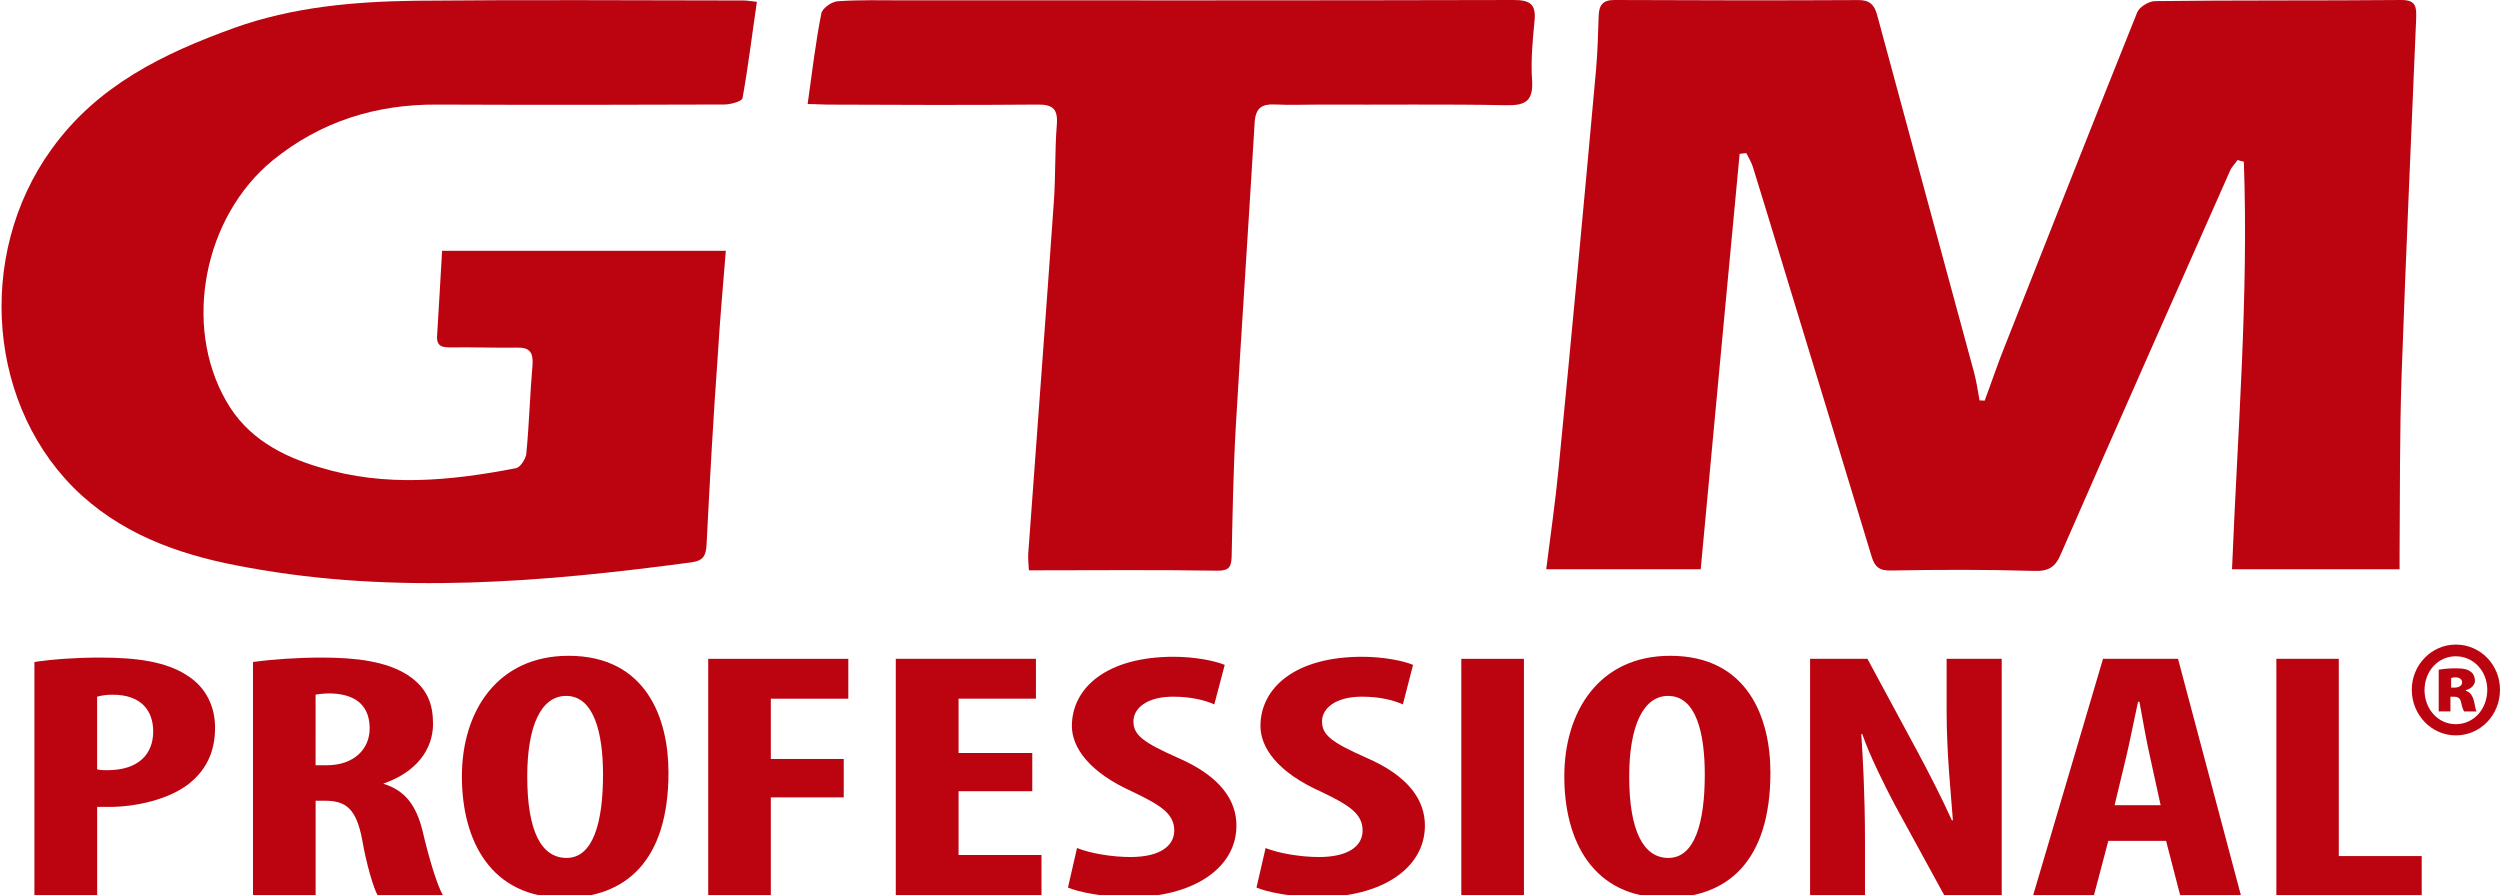
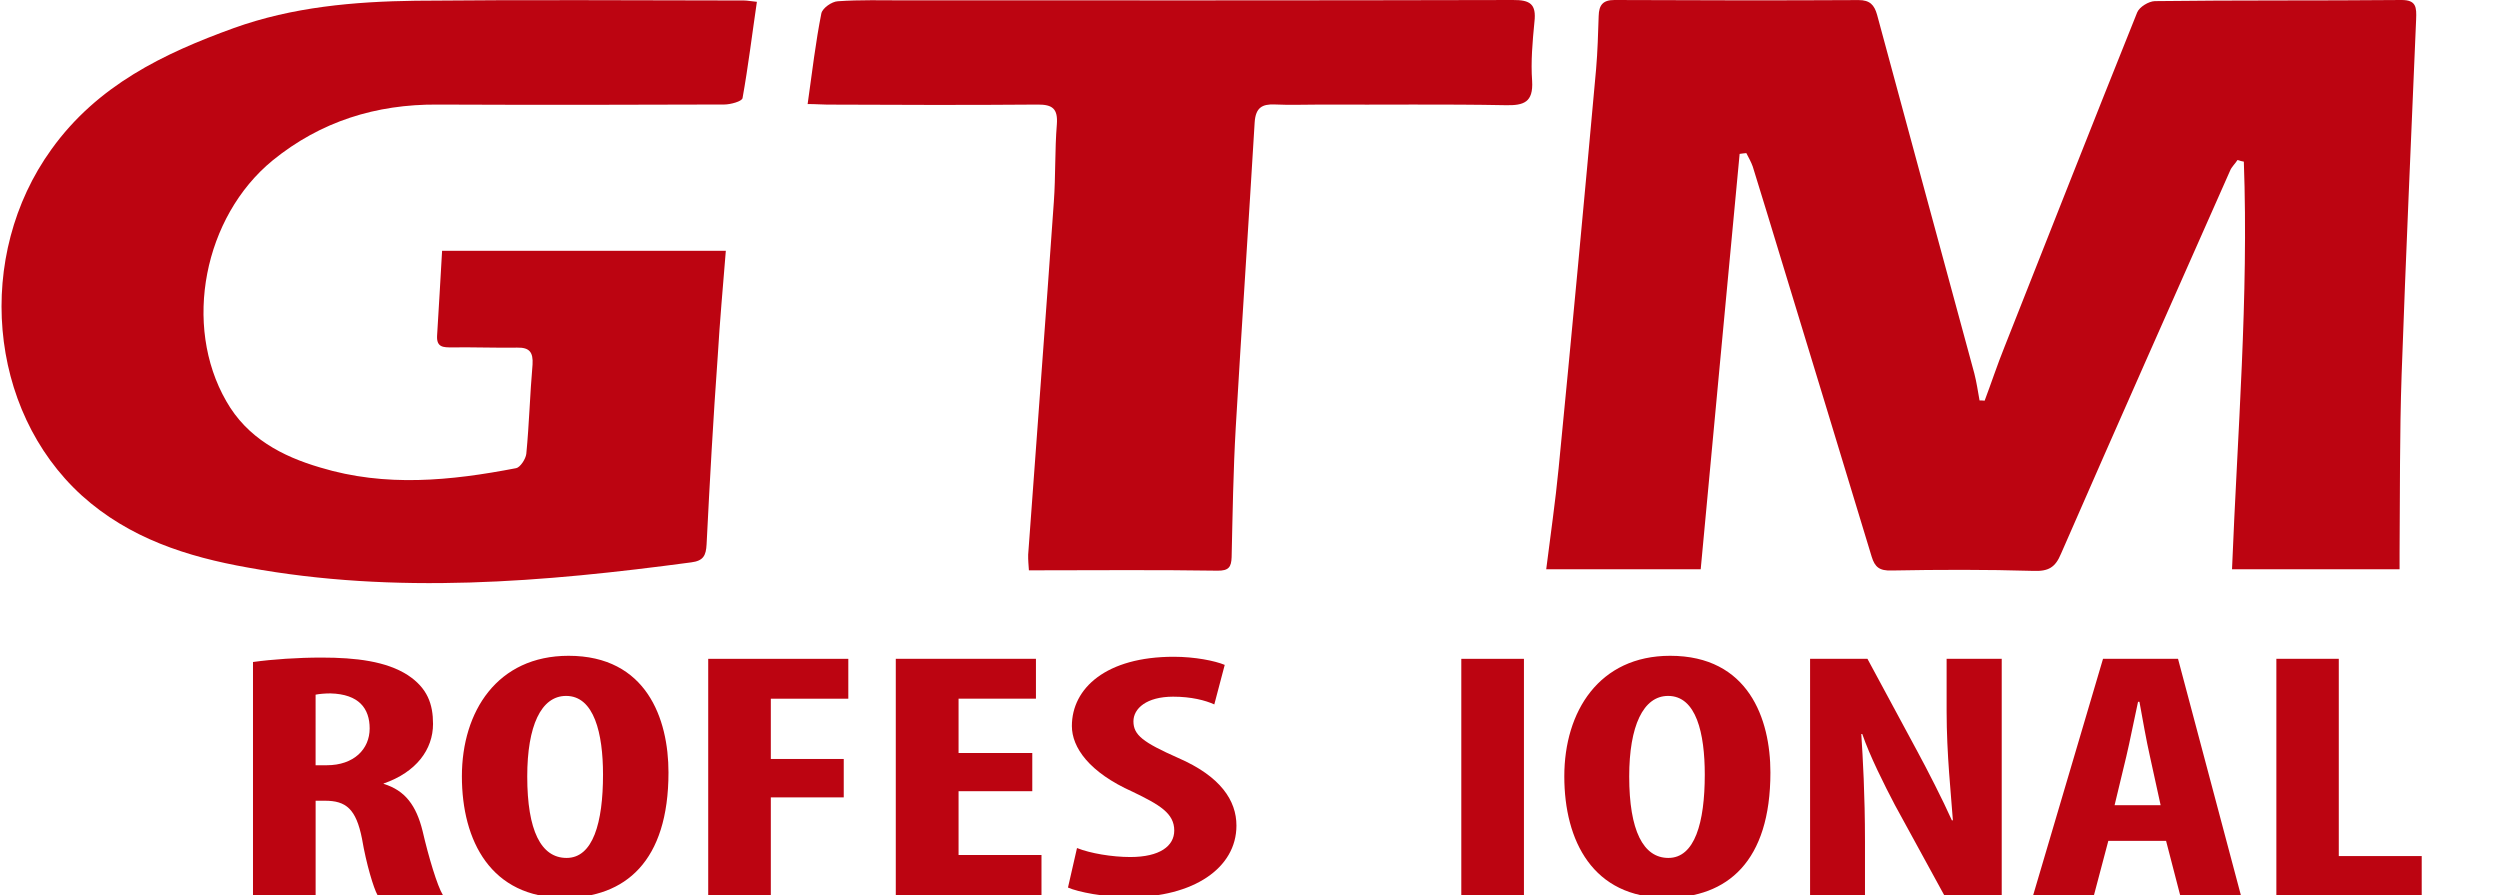
<svg xmlns="http://www.w3.org/2000/svg" version="1.1" id="Capa_1" x="0px" y="0px" width="71.722px" height="25.678px" viewBox="0 0 71.722 25.678" enable-background="new 0 0 71.722 25.678" xml:space="preserve">
  <g>
    <path fill-rule="evenodd" clip-rule="evenodd" fill="#BC0411" d="M48.791,16.332c-1.473,0-2.925,0-4.432,0   c0.124-0.992,0.264-1.947,0.356-2.9c0.373-3.816,0.731-7.638,1.075-11.45c0.044-0.506,0.057-1.019,0.074-1.524   C45.872,0.14,45.99,0,46.317,0c2.341,0.01,4.674,0.015,7.006,0.002c0.321,0,0.449,0.14,0.528,0.421   c0.927,3.432,1.859,6.861,2.79,10.29c0.066,0.258,0.103,0.515,0.15,0.776c0.056,0,0.097,0,0.146,0.006   c0.191-0.506,0.361-1.025,0.567-1.536c1.266-3.2,2.524-6.404,3.809-9.603c0.064-0.157,0.331-0.32,0.509-0.324   C64.186,0.002,66.53,0.022,68.888,0c0.436-0.004,0.441,0.211,0.428,0.553C69.174,3.939,69.02,7.344,68.9,10.738   c-0.059,1.712-0.045,3.42-0.059,5.132c0,0.142,0,0.279,0,0.462c-1.614,0-3.188,0-4.807,0c0.157-3.923,0.479-7.806,0.339-11.695   c-0.061-0.01-0.114-0.024-0.182-0.047C64.123,4.7,64.024,4.783,63.977,4.9c-1.621,3.659-3.245,7.312-4.849,10.985   c-0.164,0.394-0.358,0.511-0.799,0.493c-1.348-0.04-2.713-0.036-4.059-0.011c-0.352,0.011-0.481-0.097-0.573-0.393   c-0.866-2.849-1.732-5.703-2.6-8.541C50.83,6.553,50.56,5.668,50.285,4.78c-0.047-0.134-0.122-0.264-0.185-0.388   c-0.069,0.005-0.128,0.015-0.192,0.023C49.533,8.365,49.166,12.334,48.791,16.332z" />
    <path fill-rule="evenodd" clip-rule="evenodd" fill="#BC0411" d="M12.683,7.195c2.729,0,5.405,0,8.14,0   c-0.084,1.035-0.173,2.028-0.232,3.023c-0.13,1.796-0.229,3.594-0.32,5.399c-0.017,0.322-0.092,0.473-0.442,0.517   c-4.229,0.566-8.474,0.926-12.721,0.148c-1.734-0.308-3.401-0.836-4.768-2.072c-2.693-2.456-3.064-6.878-0.864-9.926   c1.319-1.838,3.219-2.751,5.232-3.479c1.685-0.606,3.449-0.76,5.216-0.784c3.142-0.03,6.279-0.012,9.424-0.007   c0.091,0,0.199,0.023,0.366,0.038c-0.138,0.937-0.249,1.857-0.411,2.759c-0.01,0.098-0.351,0.187-0.52,0.187   C18.025,3.01,15.282,3.011,12.54,3c-1.748-0.01-3.337,0.479-4.722,1.605c-1.967,1.615-2.583,4.722-1.326,6.905   c0.599,1.056,1.6,1.582,2.698,1.903c1.868,0.567,3.737,0.381,5.617,0.018c0.116-0.021,0.275-0.262,0.292-0.412   c0.083-0.854,0.104-1.703,0.179-2.558c0.023-0.362-0.093-0.495-0.438-0.488c-0.628,0.009-1.255-0.015-1.878-0.007   c-0.235,0-0.438,0.004-0.423-0.326C12.587,8.833,12.638,8.019,12.683,7.195z" />
    <path fill-rule="evenodd" clip-rule="evenodd" fill="#BC0411" d="M23.17,2.985c0.131-0.928,0.229-1.774,0.394-2.603   c0.035-0.152,0.3-0.337,0.47-0.346c0.644-0.045,1.282-0.026,1.919-0.026c5.819,0,11.628,0.005,17.448-0.01   c0.495-0.004,0.68,0.114,0.62,0.63c-0.055,0.567-0.106,1.141-0.066,1.693c0.036,0.615-0.241,0.704-0.75,0.695   c-1.769-0.034-3.543-0.009-5.303-0.018c-0.441,0-0.896,0.018-1.336-0.003c-0.356-0.014-0.543,0.091-0.571,0.511   c-0.174,2.919-0.372,5.836-0.543,8.758c-0.071,1.235-0.09,2.477-0.118,3.717c-0.009,0.287-0.087,0.393-0.404,0.389   c-1.782-0.028-3.562-0.01-5.412-0.01c-0.01-0.151-0.025-0.305-0.021-0.451c0.243-3.366,0.5-6.737,0.736-10.115   c0.054-0.741,0.026-1.493,0.087-2.233C30.352,3.118,30.194,2.998,29.773,3c-2.017,0.017-4.024,0.01-6.046,0.001   C23.583,3.001,23.412,2.985,23.17,2.985z" />
    <g>
-       <path fill="#BC0411" d="M0.987,18.992c0.506-0.078,1.193-0.127,1.883-0.127c1.06,0,1.906,0.116,2.519,0.526    c0.546,0.35,0.781,0.912,0.781,1.484c0,0.74-0.29,1.253-0.772,1.627c-0.578,0.442-1.52,0.647-2.251,0.647c-0.127,0-0.258,0-0.36,0    v2.527H0.987V18.992z M2.786,22.07c0.084,0.026,0.176,0.026,0.29,0.026c0.906,0,1.319-0.467,1.319-1.112    c0-0.583-0.33-1.054-1.166-1.054c-0.17,0-0.341,0.025-0.443,0.058V22.07z" />
      <path fill="#BC0411" d="M7.258,18.992c0.563-0.078,1.285-0.127,1.968-0.127c0.988,0,1.857,0.106,2.474,0.504    c0.562,0.372,0.723,0.828,0.723,1.399c0,0.733-0.48,1.386-1.418,1.71v0.01c0.621,0.189,0.938,0.625,1.118,1.351    c0.173,0.748,0.422,1.579,0.583,1.839H10.83c-0.109-0.191-0.321-0.884-0.445-1.618c-0.17-0.856-0.46-1.088-1.062-1.088H9.055    v2.706H7.258V18.992z M9.055,21.954h0.319c0.782,0,1.231-0.465,1.231-1.055c0-0.572-0.305-0.985-1.125-1.006    c-0.148,0-0.324,0.014-0.426,0.036V21.954z" />
      <path fill="#BC0411" d="M19.178,22.161c0,2.554-1.241,3.595-2.994,3.595c-2.1,0-2.933-1.632-2.933-3.484    c0-1.861,1.014-3.458,3.061-3.458C18.547,18.814,19.178,20.622,19.178,22.161z M15.126,22.276c0,1.552,0.395,2.337,1.129,2.337    c0.758,0,1.045-1.011,1.045-2.389c0-1.183-0.254-2.259-1.059-2.259C15.521,19.965,15.126,20.829,15.126,22.276z" />
      <path fill="#BC0411" d="M20.318,18.901h4.019v1.144h-2.223v1.729h2.092v1.102h-2.092v2.803h-1.796V18.901z" />
      <path fill="#BC0411" d="M29.615,22.699H27.5v1.829h2.379v1.149h-4.18v-6.777h4.021v1.144H27.5v1.559h2.115V22.699z" />
      <path fill="#BC0411" d="M30.898,24.329c0.379,0.153,1.007,0.258,1.529,0.258c0.848,0,1.261-0.316,1.261-0.76    c0-0.493-0.413-0.736-1.196-1.113c-1.252-0.56-1.741-1.275-1.741-1.885c0-1.088,0.987-1.987,2.922-1.987    c0.605,0,1.18,0.115,1.463,0.233l-0.299,1.134c-0.257-0.117-0.66-0.222-1.181-0.222c-0.764,0-1.139,0.34-1.139,0.707    c0,0.396,0.279,0.604,1.278,1.048c1.229,0.533,1.677,1.229,1.677,1.943c0,1.229-1.25,2.054-3.057,2.054    c-0.743,0-1.479-0.146-1.776-0.276L30.898,24.329z" />
-       <path fill="#BC0411" d="M36.309,24.329c0.374,0.153,1.011,0.258,1.53,0.258c0.845,0,1.252-0.316,1.252-0.76    c0-0.493-0.407-0.736-1.189-1.113c-1.262-0.56-1.741-1.275-1.741-1.885c0-1.088,0.985-1.987,2.918-1.987    c0.607,0,1.185,0.115,1.46,0.233l-0.292,1.134c-0.255-0.117-0.655-0.222-1.176-0.222c-0.762,0-1.144,0.34-1.144,0.707    c0,0.396,0.277,0.604,1.279,1.048c1.228,0.533,1.673,1.229,1.673,1.943c0,1.229-1.246,2.054-3.056,2.054    c-0.747,0-1.477-0.146-1.776-0.276L36.309,24.329z" />
      <path fill="#BC0411" d="M43.72,18.901v6.777h-1.797v-6.777H43.72z" />
      <path fill="#BC0411" d="M50.791,22.161c0,2.554-1.233,3.595-2.99,3.595c-2.103,0-2.923-1.632-2.923-3.484    c0-1.861,0.998-3.458,3.037-3.458C50.159,18.814,50.791,20.622,50.791,22.161z M46.74,22.276c0,1.552,0.402,2.337,1.124,2.337    c0.756,0,1.044-1.011,1.044-2.389c0-1.183-0.242-2.259-1.052-2.259C47.142,19.965,46.74,20.829,46.74,22.276z" />
      <path fill="#BC0411" d="M51.929,25.678v-6.777h1.646l1.431,2.654c0.279,0.515,0.729,1.391,0.991,1.979h0.029    c-0.05-0.714-0.18-1.896-0.18-3.133v-1.5h1.581v6.777h-1.652l-1.409-2.577c-0.303-0.575-0.729-1.425-0.94-2.044h-0.028    c0.044,0.686,0.106,1.727,0.106,3.082v1.539H51.929z" />
-       <path fill="#BC0411" d="M60.485,24.124l-0.411,1.554H58.33l2.003-6.777h2.152l1.802,6.777h-1.742l-0.403-1.554H60.485z     M61.986,23.101l-0.309-1.411c-0.096-0.419-0.215-1.093-0.299-1.557h-0.04c-0.104,0.464-0.239,1.165-0.336,1.565l-0.337,1.402    H61.986z" />
+       <path fill="#BC0411" d="M60.485,24.124l-0.411,1.554H58.33l2.003-6.777h2.152l1.802,6.777h-1.742l-0.403-1.554H60.485z     M61.986,23.101l-0.309-1.411c-0.096-0.419-0.215-1.093-0.299-1.557h-0.04c-0.104,0.464-0.239,1.165-0.336,1.565l-0.337,1.402    z" />
      <path fill="#BC0411" d="M65.306,18.901h1.791v5.658h2.379v1.119h-4.17V18.901z" />
    </g>
    <g>
-       <path fill="#BC0411" d="M71.722,19.786c0,0.724-0.556,1.311-1.268,1.311c-0.698,0-1.263-0.587-1.263-1.311    c0-0.707,0.564-1.294,1.263-1.294C71.167,18.492,71.722,19.079,71.722,19.786z M69.557,19.797c0,0.545,0.385,0.979,0.897,0.979    c0.516,0,0.903-0.434,0.903-0.989c0-0.526-0.388-0.959-0.903-0.959C69.942,18.827,69.557,19.26,69.557,19.797z M70.301,20.41    h-0.337v-1.196c0.077-0.015,0.258-0.041,0.485-0.041c0.237,0,0.352,0.033,0.43,0.096c0.073,0.046,0.124,0.146,0.124,0.267    c0,0.106-0.107,0.23-0.262,0.262v0.02c0.131,0.039,0.195,0.141,0.239,0.312c0.029,0.167,0.049,0.239,0.068,0.282h-0.354    c-0.038-0.056-0.062-0.143-0.088-0.258c-0.015-0.11-0.084-0.165-0.189-0.165h-0.117V20.41z M70.319,19.727h0.1    c0.117,0,0.216-0.053,0.216-0.147c0-0.093-0.074-0.149-0.202-0.149c-0.049,0-0.095,0.019-0.113,0.019V19.727z" />
-     </g>
+       </g>
  </g>
</svg>